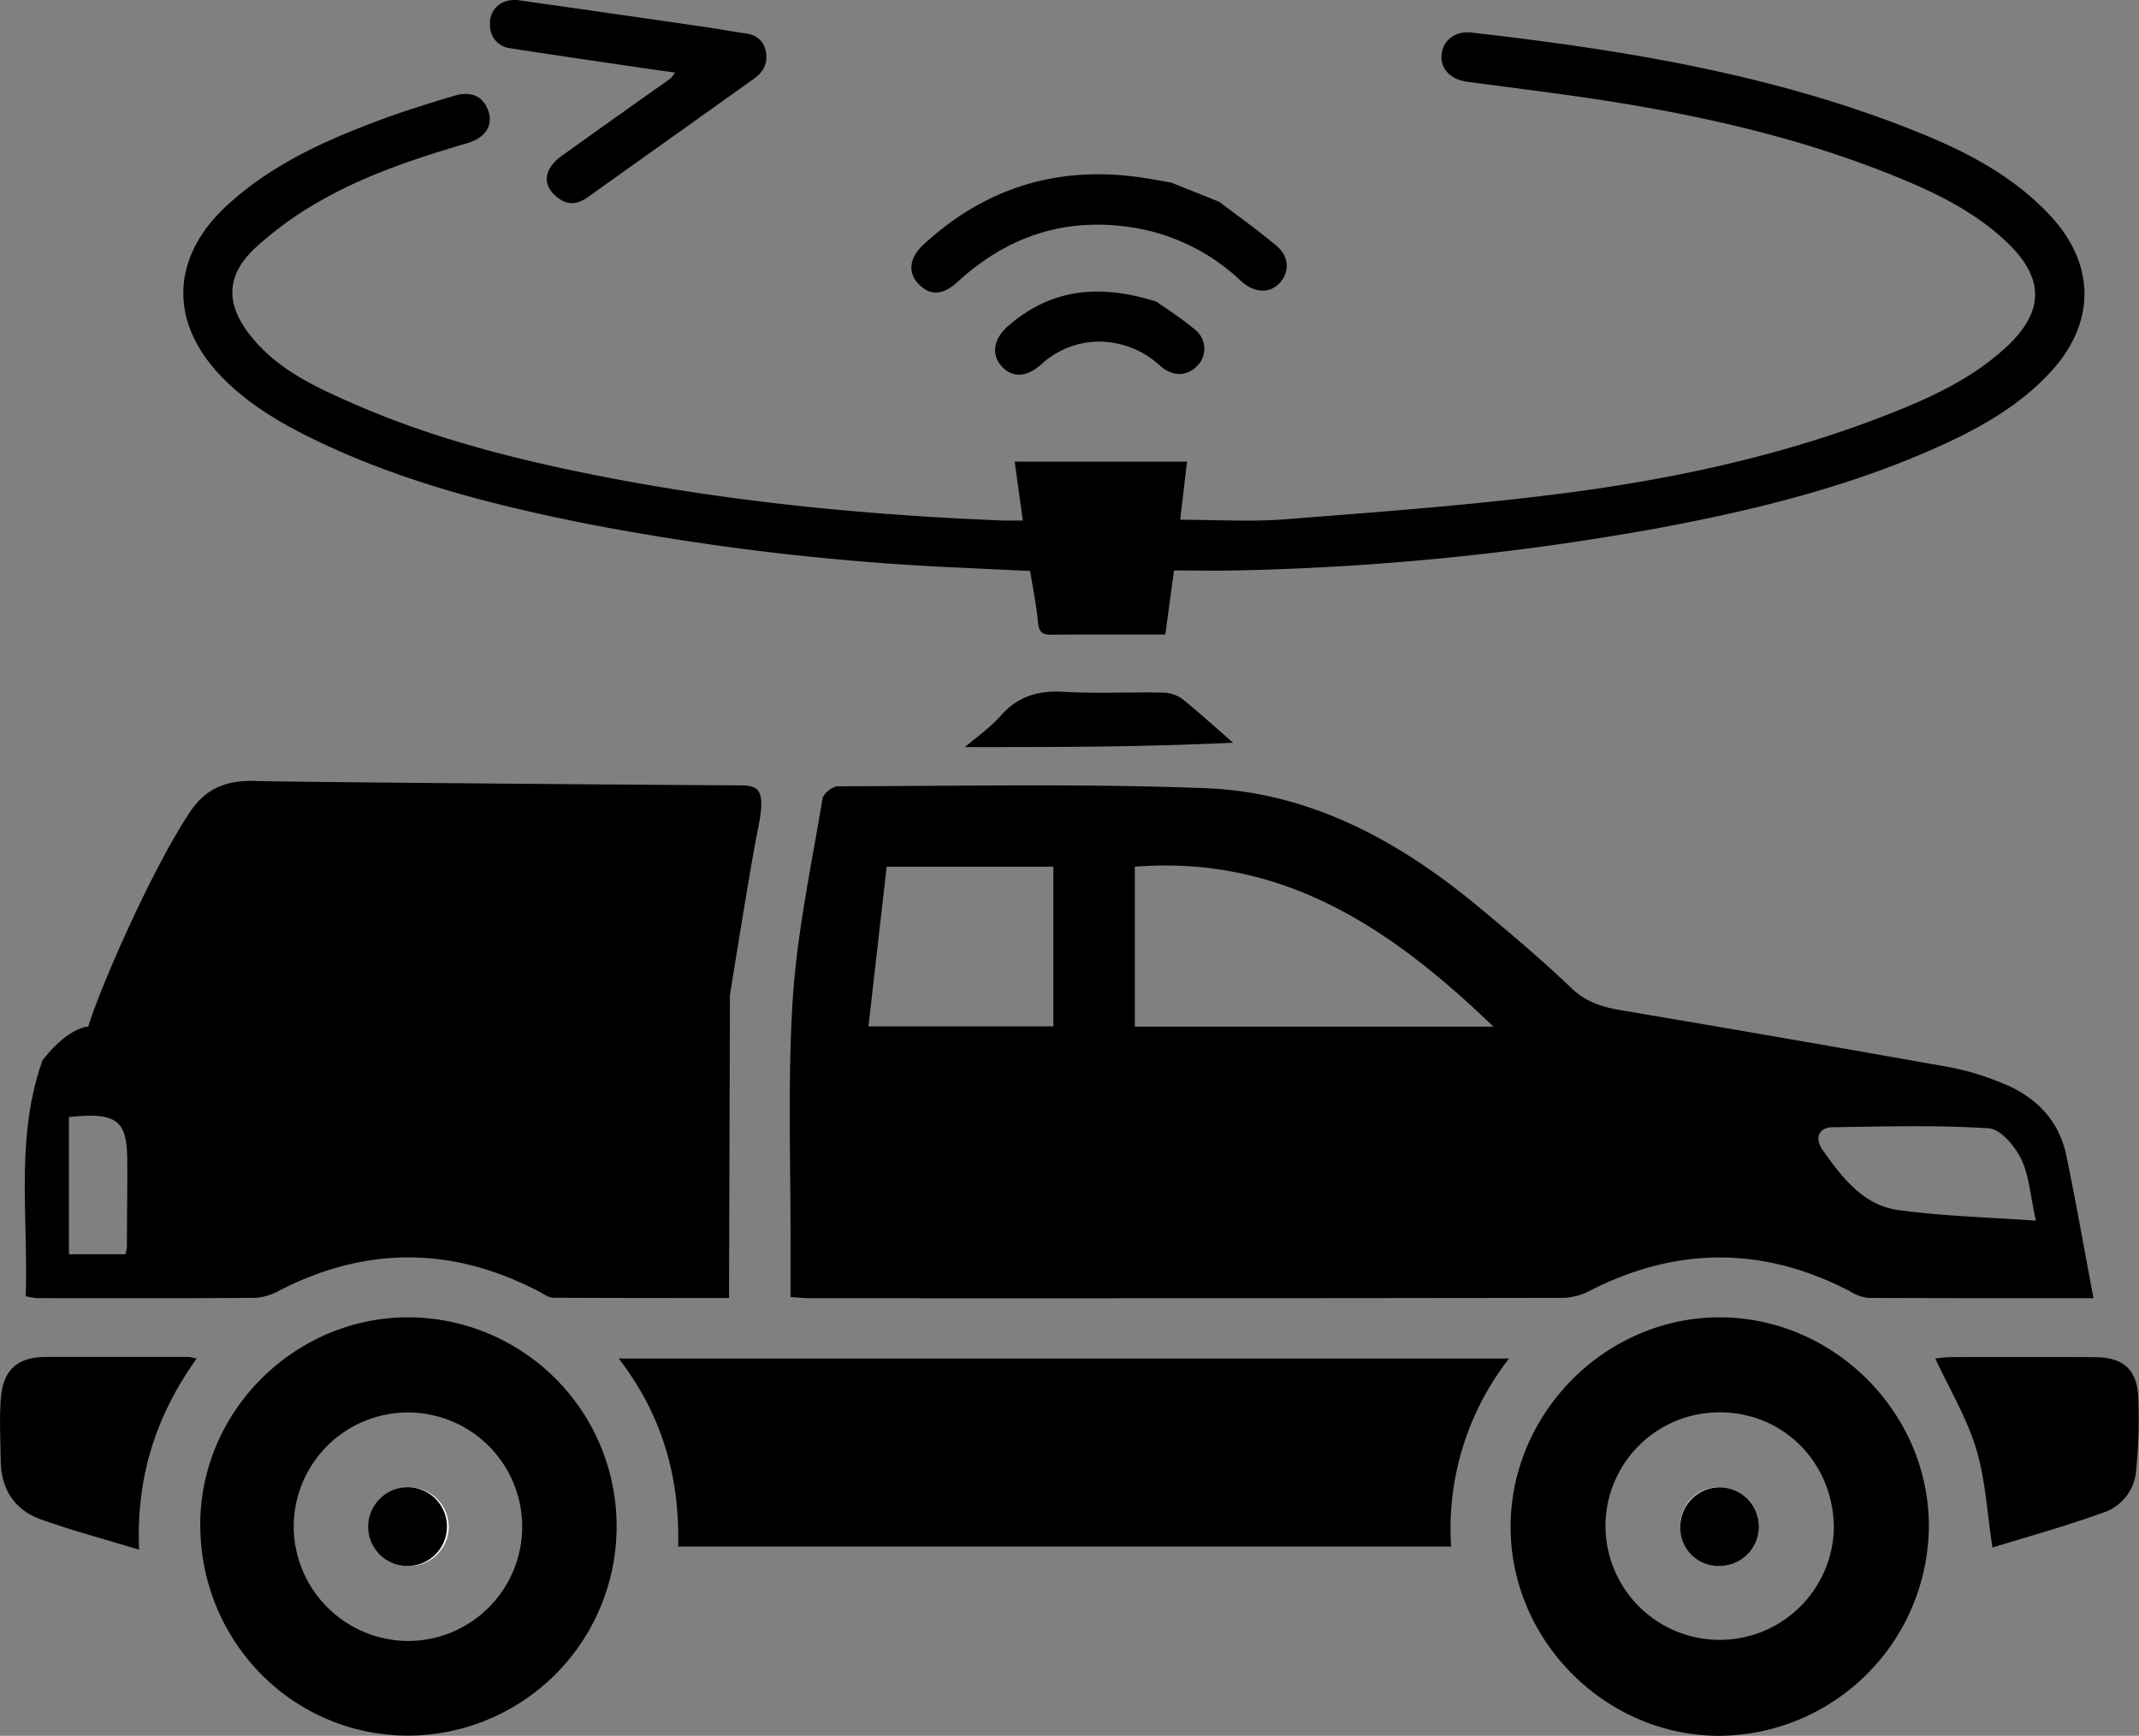
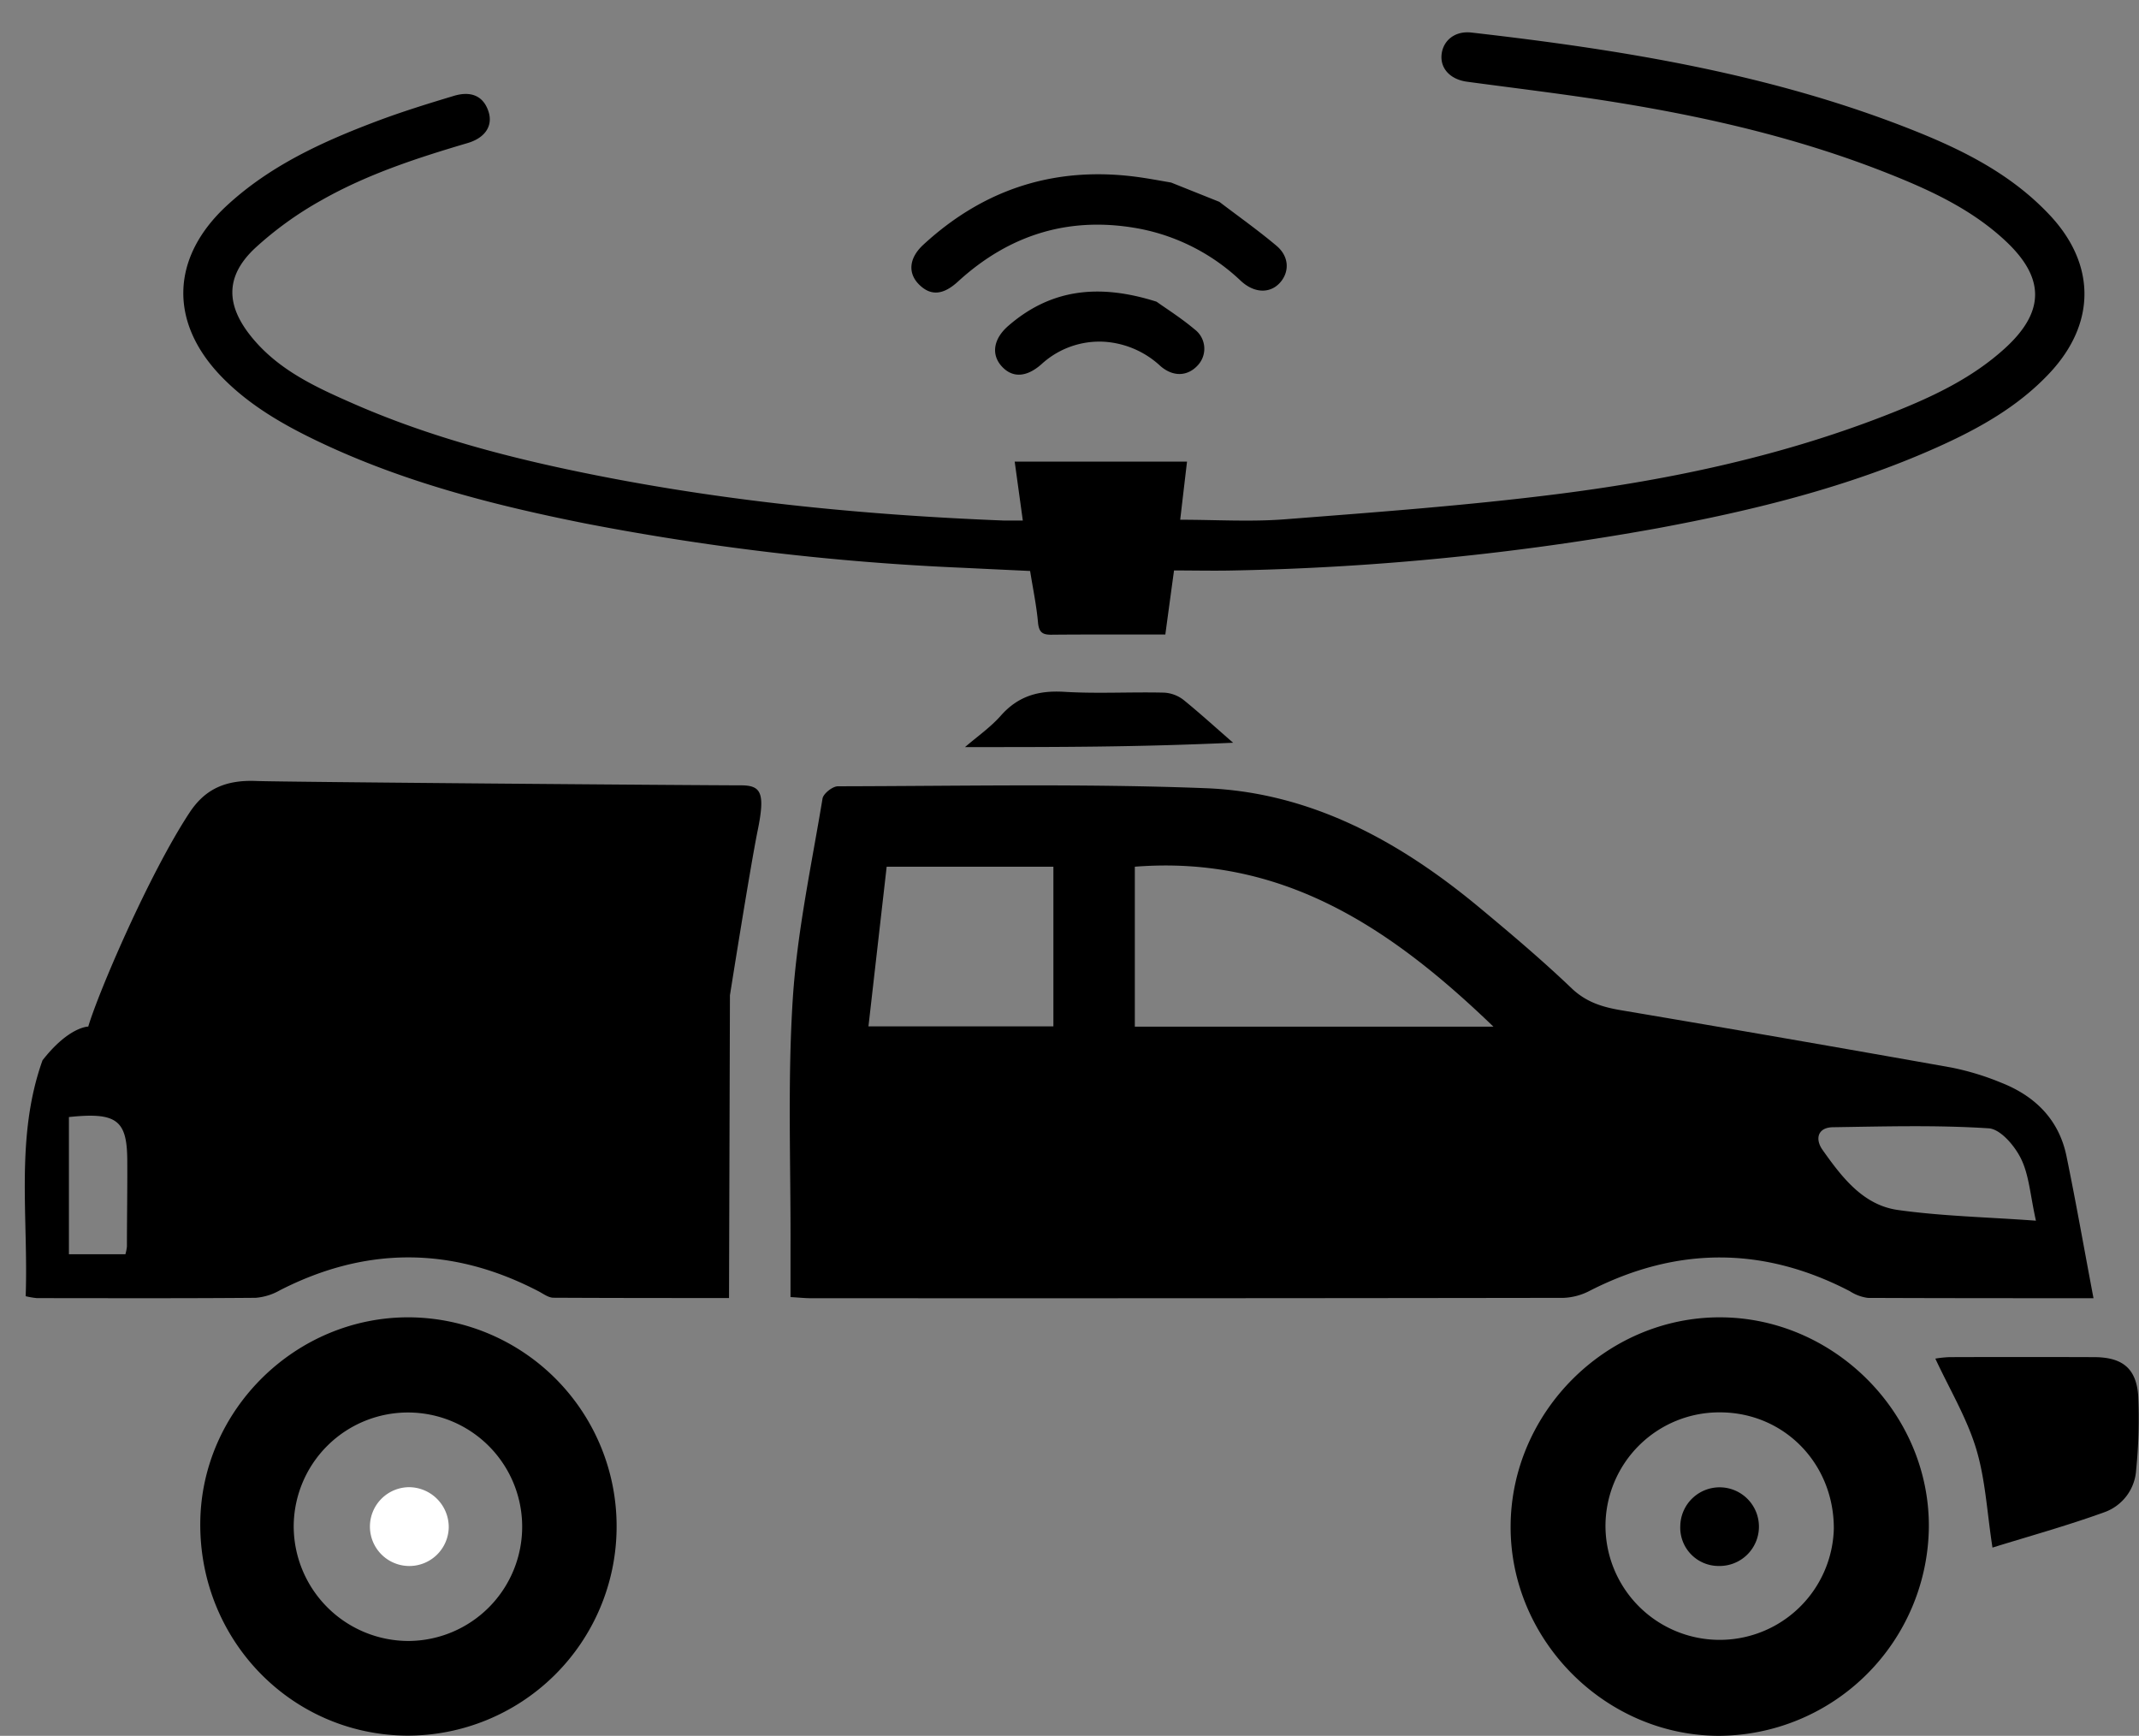
<svg xmlns="http://www.w3.org/2000/svg" id="Layer_1" data-name="Layer 1" viewBox="0 0 492.25 399.47">
  <rect x="0" y="0" width="492.25" height="399.47" fill="#808080" stroke="none" />
  <defs>
    <style>.cls-1{fill:#fff;}</style>
  </defs>
  <title>LiDAR2</title>
  <g id="nTCXop">
    <path d="M276.64,156.59c-.56,4.76-1.09,9.27-1.57,13.38,8.2,0,16.17.51,24.05-.1,20.94-1.63,41.9-3.17,62.72-5.8,26.49-3.35,52.57-8.92,77.49-18.88,9.18-3.66,18.09-7.9,25.5-14.64,9.19-8.35,9.32-16.13.29-24.63-7.9-7.44-17.61-11.88-27.54-15.8C417.68,82.26,397,77.43,375.92,74c-11.58-1.89-23.25-3.27-34.88-4.84-3.77-.52-6.15-3-5.82-6.24s3.08-5.5,6.86-5.07c35,4,69.61,9.59,102.51,22.82,11.21,4.51,21.9,10,30.41,19,10.78,11.32,10.93,25,.19,36.5-7.27,7.79-16.41,12.87-26,17.16-20.57,9.2-42.29,14.51-64.34,18.61a613.8,613.8,0,0,1-97.35,9.7c-4.56.11-9.12,0-13.85,0-.71,5.22-1.34,9.82-2,14.74H260c-4.88,0-9.76,0-14.64.05-1.92,0-2.76-.51-3-2.67-.35-4-1.17-7.86-1.83-12-5.08-.24-10.13-.47-15.17-.72A588.71,588.71,0,0,1,138,170.79c-20.92-4.18-41.52-9.46-60.9-18.65-8.26-3.92-16.22-8.45-22.66-15.1-12.15-12.56-11.64-27.43,1.18-39.32,10-9.26,22.1-14.77,34.62-19.49,5.76-2.17,11.68-4,17.56-5.77,4.18-1.3,7,.08,8.12,3.67,1,3.23-.84,6-4.9,7.17-11.56,3.42-23,7.14-33.55,13.13a80.48,80.48,0,0,0-15.39,11.11c-6.82,6.45-6.63,13.09-.74,20.35,6.19,7.63,14.76,11.55,23.42,15.35,18.05,7.92,37,12.77,56.29,16.58,30.82,6.09,62,9.09,93.38,10.33,1.38,0,2.76,0,4.42,0-.63-4.58-1.24-9-1.87-13.56Z" transform="translate(-3.47 -50.36)" />
-     <path d="M158.82,67.06c-2.34-.33-4.17-.57-6-.84-10.63-1.57-21.26-3.09-31.87-4.75a5.21,5.21,0,0,1-4.7-5.34,5.17,5.17,0,0,1,3.72-5.5,7.13,7.13,0,0,1,3.19-.17q21.55,3.06,43.11,6.19c2.94.43,5.86,1,8.8,1.4,2.41.36,4.06,1.55,4.61,4,.61,2.77-.48,4.84-2.71,6.43L159.71,80.79q-10.46,7.45-20.91,14.9c-2.3,1.63-4.55,2.1-7.05.11-4.08-3.23-2.56-7,.9-9.51q12.57-9,25.14-17.88A9.19,9.19,0,0,0,158.82,67.06Z" transform="translate(-3.47 -50.36)" />
    <path d="M287.25,221.29c-22.62,1-38.95,1-61.7,1,2.78-2.41,5.87-4.54,8.28-7.28,4-4.5,8.67-5.79,14.54-5.44,7.63.46,15.31,0,23,.19a8,8,0,0,1,4.48,1.68C279.75,214.61,283.46,218,287.25,221.29Z" transform="translate(-3.47 -50.36)" />
  </g>
  <g id="wiXrFc">
    <path d="M284.08,96.81c4.4,3.35,8.92,6.55,13.15,10.11,2.76,2.32,3,5.56,1.21,8-2.22,3-6.08,3.15-9.38.11a46.72,46.72,0,0,0-23.17-12c-16-3.05-29.95,1.15-41.92,12.09-3.25,3-6,3.35-8.54,1.14-3.1-2.66-3-6.37.59-9.64Q237.35,87,266.1,91.21c2.3.34,4.59.77,6.88,1.16Z" transform="translate(-3.47 -50.36)" />
    <path d="M269.63,119.79c2.18,1.56,5.64,3.74,8.74,6.35a5.58,5.58,0,0,1,.79,8.24c-2.29,2.56-5.64,2.82-8.64.22A20.88,20.88,0,0,0,257.46,129a19.7,19.7,0,0,0-14.31,5.17c-3.46,3.06-6.69,3.19-9.14.51s-2-6.29,1.5-9.33C245.21,116.93,256.24,115.54,269.63,119.79Z" transform="translate(-3.47 -50.36)" />
  </g>
  <g id="GCoL3H">
    <path d="M485.25,349.12c-18,0-35,0-51.92-.07a10,10,0,0,1-4.15-1.54c-19.91-10.35-39.81-10.31-59.78-.14a14.2,14.2,0,0,1-6.12,1.67q-86.65.13-173.3.08c-1.3,0-2.61-.15-4.59-.26,0-3.88,0-7.52,0-11.16.08-19.15-.7-38.35.52-57.42,1-15.47,4.31-30.8,6.85-46.15.19-1.14,2.31-2.82,3.54-2.82,28.21-.05,56.45-.65,84.62.44,24.18.94,44.65,12.21,63,27.46,7.22,6,14.42,12.09,21.21,18.57,3.42,3.27,7.21,4.37,11.58,5.1q37.9,6.4,75.75,13.14a61,61,0,0,1,11.51,3.49c7.81,3.06,13.32,8.48,15.06,16.9C481.21,327,483.09,337.73,485.25,349.12Zm-220.62-99.3v36.81h82.53C323.75,264.08,298.79,247.13,264.63,249.82Zm-18.74,0H207.52c-1.41,12.37-2.79,24.44-4.19,36.74h42.56ZM472,331.28c-1.32-5.91-1.57-10.48-3.43-14.26-1.46-3-4.78-6.88-7.49-7-11.85-.77-23.78-.43-35.69-.25-3.6,0-4.3,2.68-2.48,5.24,4.4,6.21,9.25,12.62,17.21,13.79C450.3,330.24,460.67,330.45,472,331.28Z" transform="translate(-3.47 -50.36)" />
    <path d="M171.24,349.08c-13.63,0-27,0-40.4-.07-1.21,0-2.45-1-3.62-1.58q-29.62-15.33-59.31-.15a13.42,13.42,0,0,1-5.6,1.75c-16.79.14-33.57.08-50.36.07a18.65,18.65,0,0,1-2.57-.44c.65-18.2-2.46-36.54,3.87-54.28,6.08-7.79,10.53-7.77,10.53-7.77,2.31-7.8,13.95-35,23.28-49.2,3.23-4.9,7.59-7.64,15.36-7.32,5.36.23,102.13,1,111.5,1,4.68,0,5.71,1.61,3.91,10.41-1.7,8.34-6.38,37.91-6.38,37.91ZM19.33,307.43V339h13a10.61,10.61,0,0,0,.35-1.78c0-6.55.12-13.1.08-19.65C32.74,308.19,30.44,306.25,19.33,307.43Z" transform="translate(-3.47 -50.36)" />
-     <path d="M350.75,363a63.62,63.62,0,0,0-13.33,43.27H159.53c.4-15.69-3.52-30.12-13.68-43.27Z" transform="translate(-3.47 -50.36)" />
    <path d="M447.36,401.76a48.57,48.57,0,0,1-48.25,48.07c-26.2,0-48.11-22-48-48.25s22-48.12,48.23-48.06S447.51,375.61,447.36,401.76Zm-74.42-.34a26.28,26.28,0,0,0,52.55.77c.06-15-11.42-26.76-26.15-26.8A26.19,26.19,0,0,0,372.94,401.42Z" transform="translate(-3.47 -50.36)" />
    <path d="M145.37,402a48.13,48.13,0,0,1-48.29,47.79c-26.6-.22-47.75-22-47.52-49,.21-26.05,22.13-47.51,48.28-47.27A48.08,48.08,0,0,1,145.37,402ZM97.57,428a26.29,26.29,0,1,0-26.51-26.45A26.44,26.44,0,0,0,97.57,428Z" transform="translate(-3.47 -50.36)" />
    <path d="M462,406.51c-1.26-8.11-1.62-15.72-3.77-22.79s-6.1-13.65-9.38-20.7a25.5,25.5,0,0,1,3.23-.34q16.62-.06,33.23,0c6.48,0,9.77,2.48,10.23,8.88a117.11,117.11,0,0,1-.47,17,11.05,11.05,0,0,1-7.54,9.89C479.11,401.49,470.45,403.89,462,406.51Z" transform="translate(-3.47 -50.36)" />
-     <path d="M35.49,407c-7.89-2.4-15.28-4.38-22.48-6.93-6.14-2.17-9.28-6.92-9.37-13.51-.06-4.7-.33-9.41,0-14.09.45-6.87,3.81-9.83,10.54-9.84q16.35,0,32.71,0a16,16,0,0,1,1.84.37C39.36,376.08,34.74,390.4,35.49,407Z" transform="translate(-3.47 -50.36)" />
-     <path class="cls-1" d="M390.16,401.42a9.05,9.05,0,1,0,9.44-8.78A8.79,8.79,0,0,0,390.16,401.42Z" transform="translate(-3.47 -50.36)" />
    <path class="cls-1" d="M97.55,392.61a9.07,9.07,0,1,0,9.19,9.27A9.19,9.19,0,0,0,97.55,392.61Z" transform="translate(-3.47 -50.36)" />
    <path d="M390.16,401.42a9.05,9.05,0,1,1,8.9,9.32A8.82,8.82,0,0,1,390.16,401.42Z" transform="translate(-3.47 -50.36)" />
-     <path d="M97.55,392.61a9.07,9.07,0,1,1-9.36,9.11A9.16,9.16,0,0,1,97.55,392.61Z" transform="translate(-3.47 -50.36)" />
  </g>
</svg>